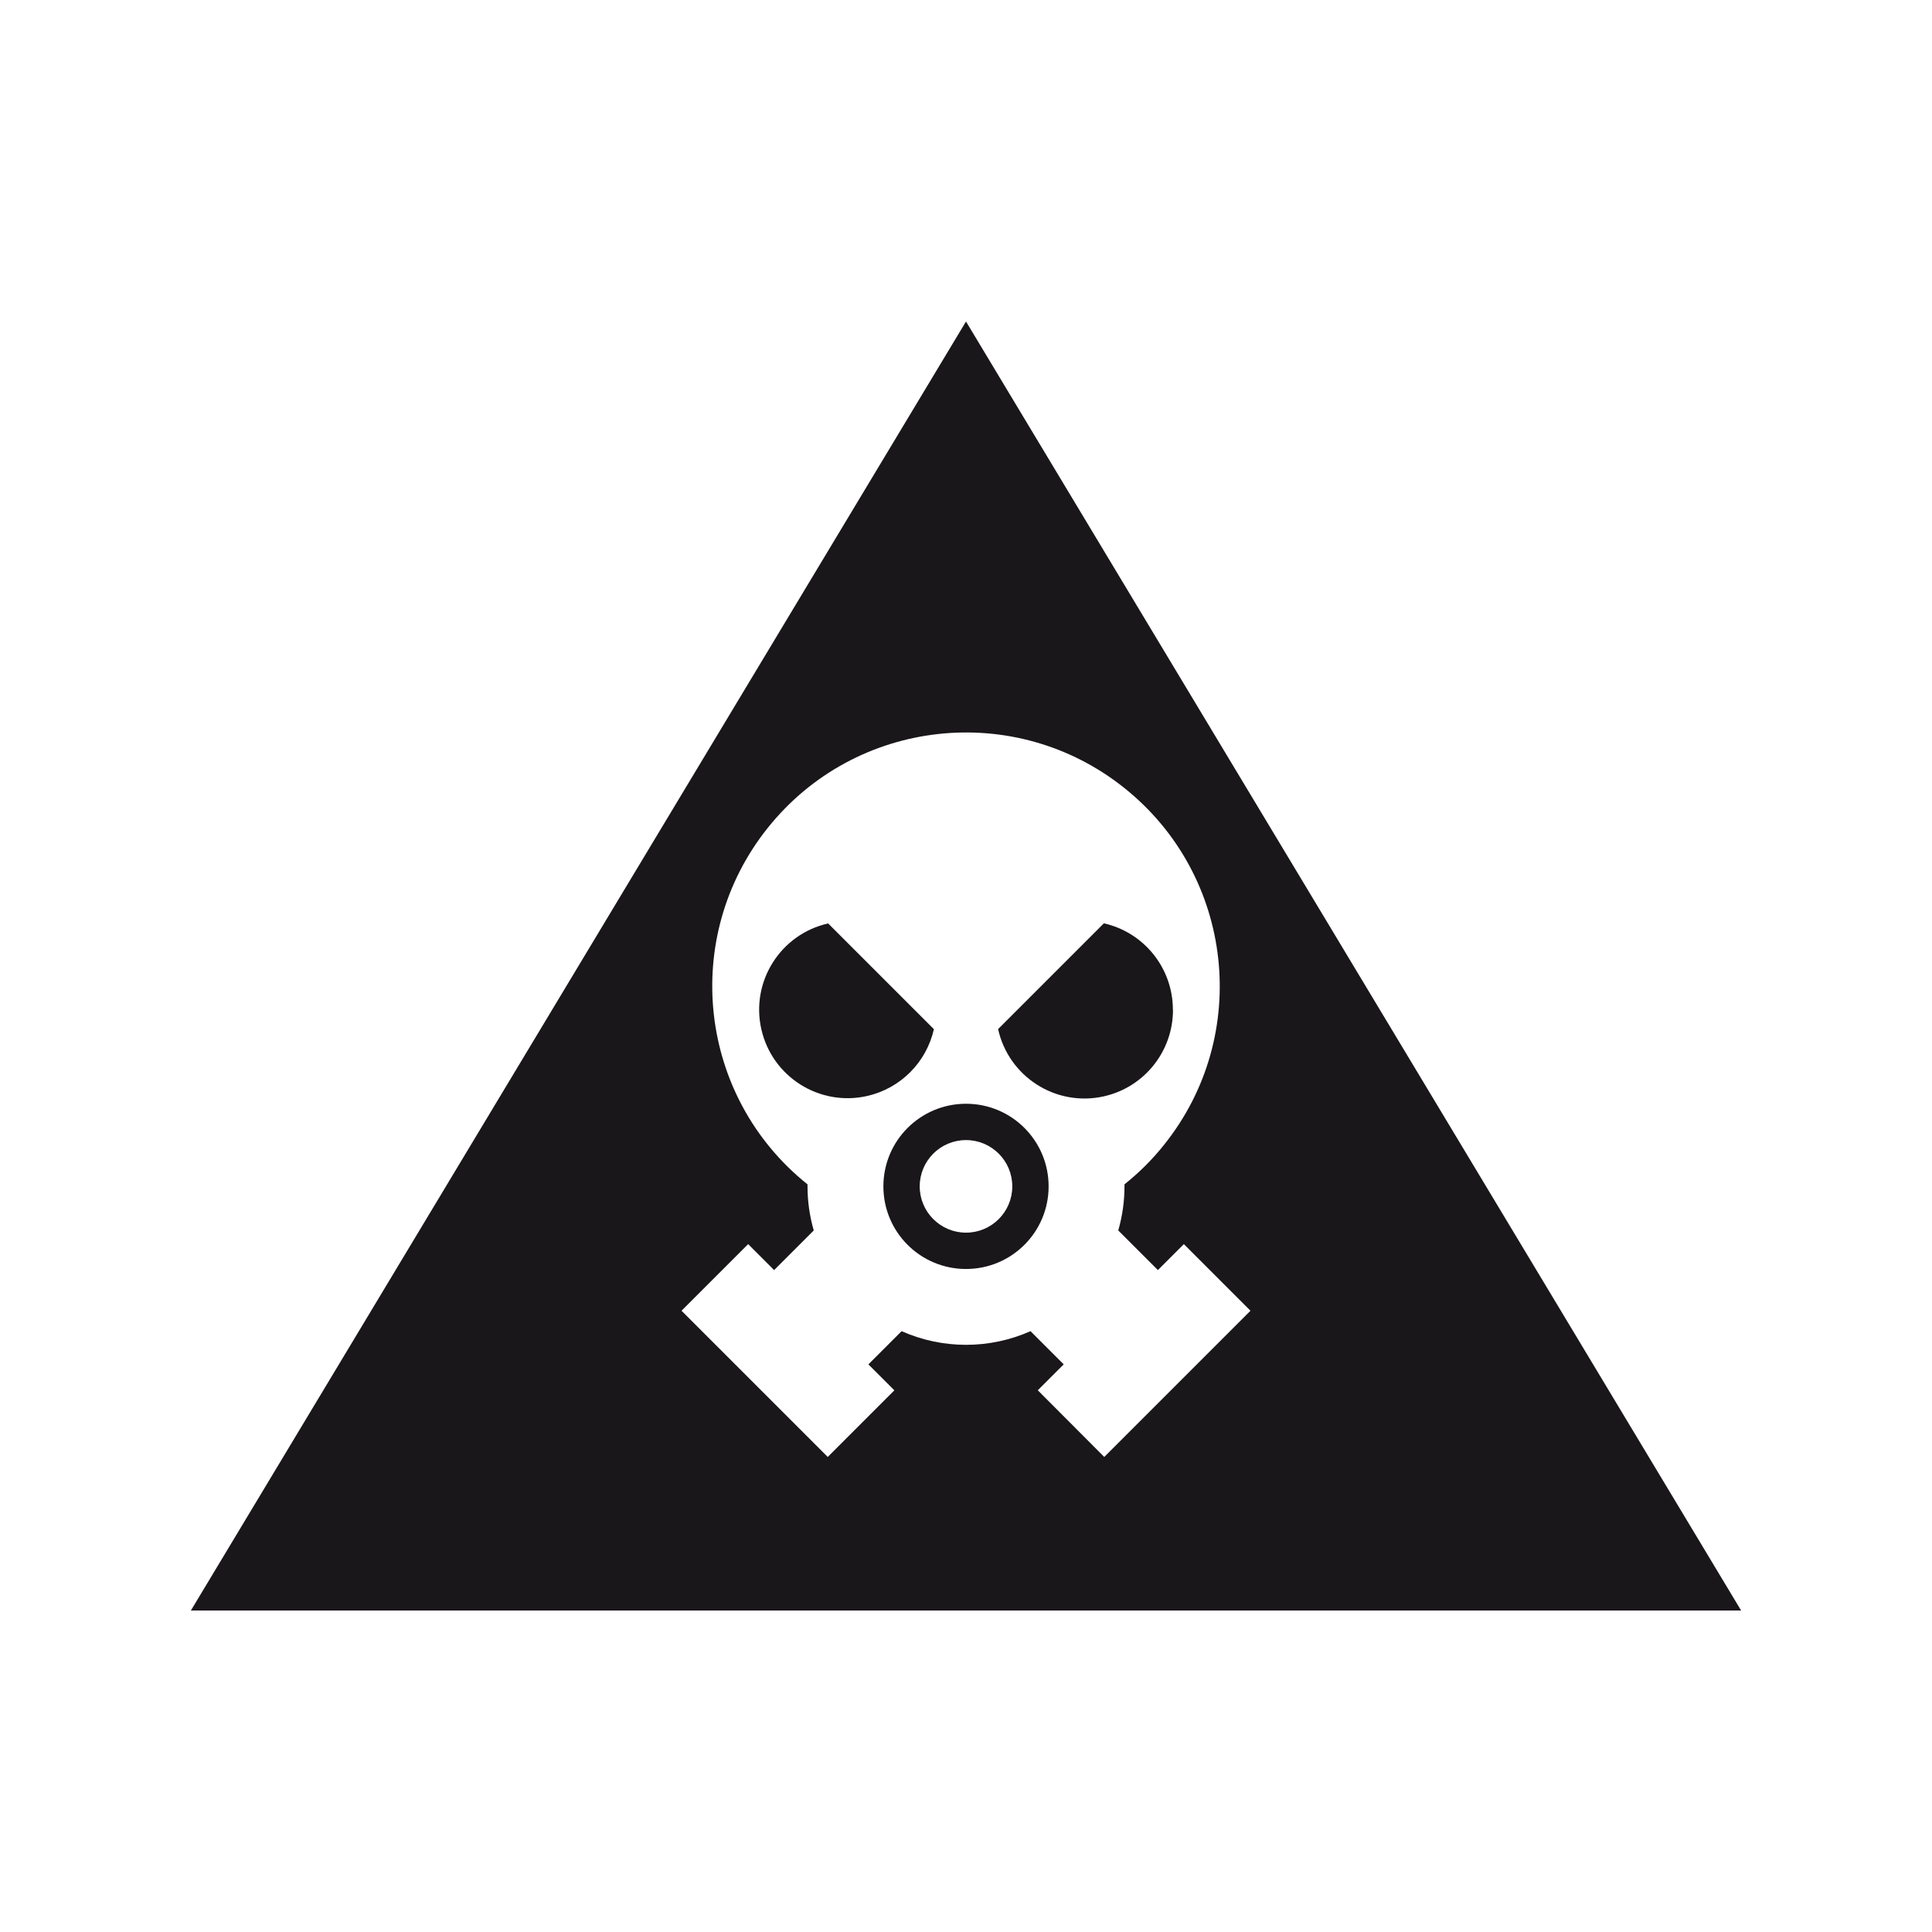
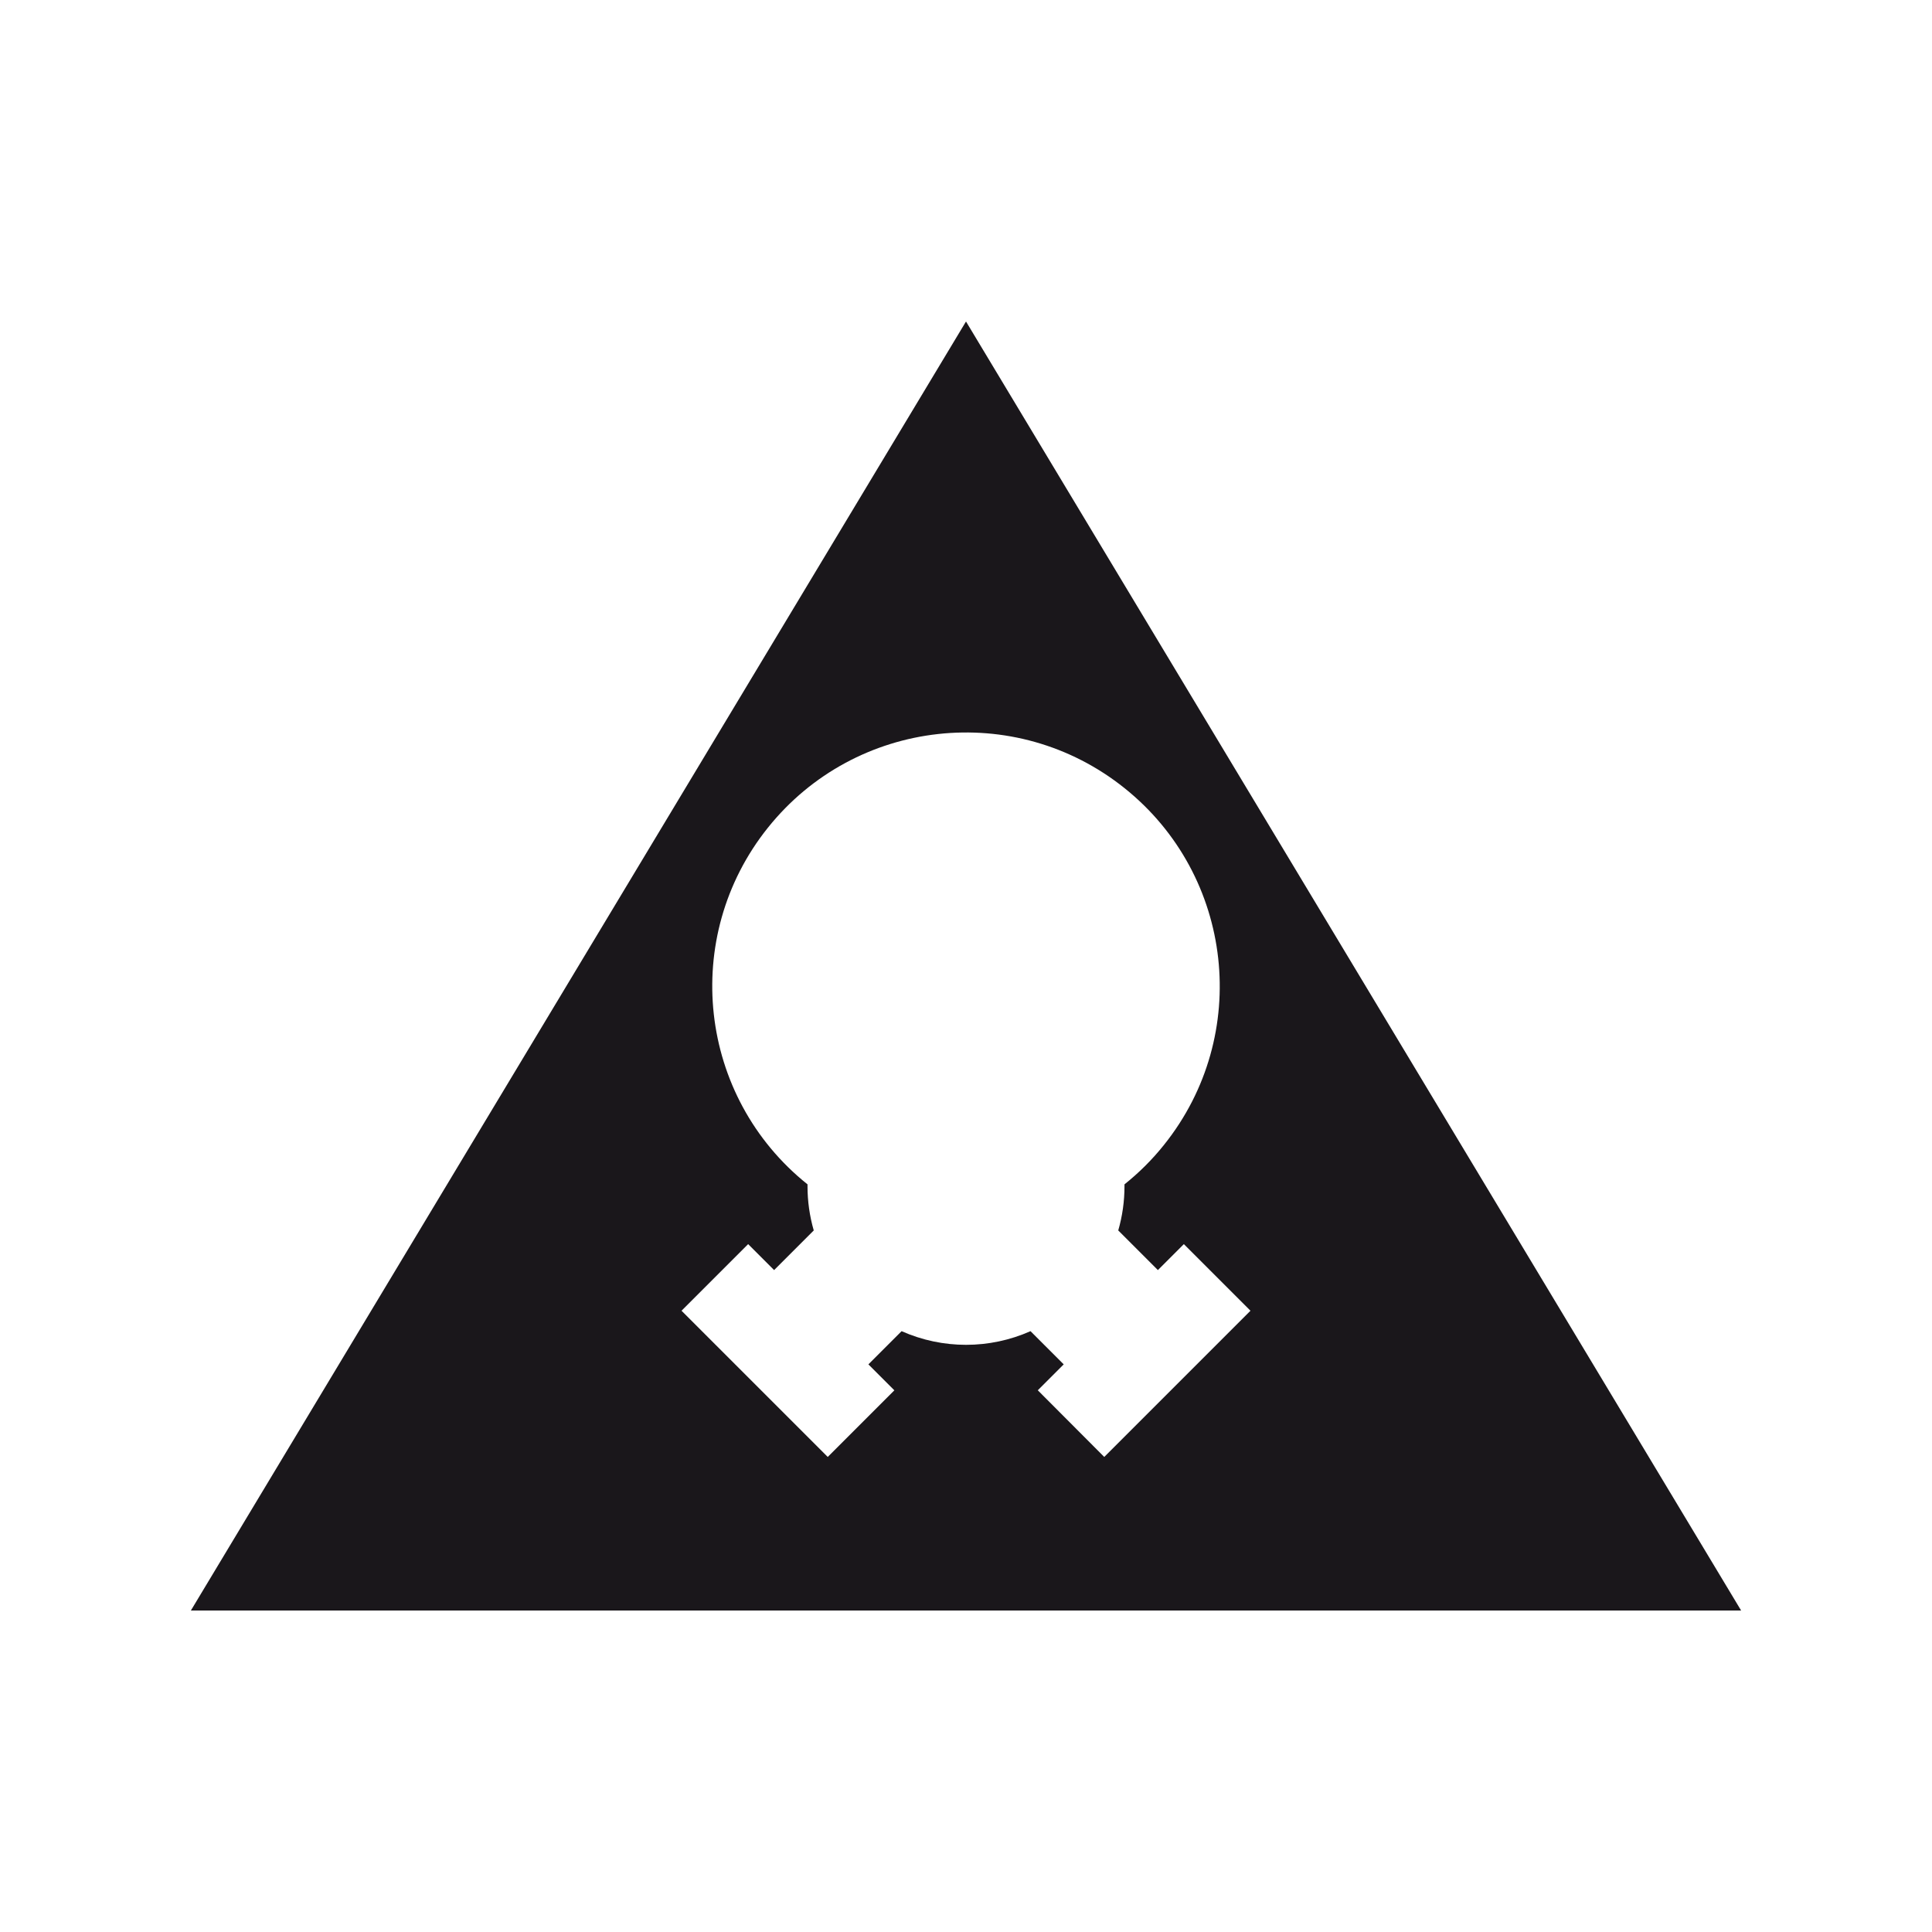
<svg xmlns="http://www.w3.org/2000/svg" id="Laag_1" version="1.1" viewBox="0 0 1920 1920">
  <defs>
    <style> .st0 { fill: #1a171b; } </style>
  </defs>
  <g id="Group_14">
-     <path id="Path_49" class="st0" d="M960,1096.9c-45.3,0-82.1,36.7-82.1,82.1s36.7,82.1,82.1,82.1,82.1-36.7,82.1-82.1-36.7-82.1-82.1-82.1h0M960,1225c-25.4,0-46-20.6-46-46s20.6-46,46-46,46,20.6,46,46-20.6,46-46,46h0" />
-     <path id="Path_50" class="st0" d="M928.1,1022.8l-105.1-105.1c-47.4,10.7-77.1,57.8-66.4,105.1,10.7,47.4,57.8,77.1,105.1,66.4,33.1-7.5,58.9-33.3,66.4-66.4" />
-     <path id="Path_51" class="st0" d="M1165.6,1003.4c0-41.1-28.5-76.8-68.6-85.8l-105.1,105.1c10.5,47.4,57.4,77.4,104.8,66.9,40.4-8.9,69.1-44.8,69-86.2" />
    <path id="Path_52" class="st0" d="M960,319.5L189.7,1600.5h1540.6L960,319.5ZM1031.3,1381.7l25.8-25.8-33-33c-40.8,18.1-87.3,18.1-128.1,0l-33,33,25.8,25.8-66.2,66.2-145.3-145.3,66.2-66.2,25.8,25.8,39.4-39.4c-4.1-14.2-6.2-29-6.2-43.8v-2c-108.8-87-126.4-245.7-39.4-354.4,87-108.8,245.7-126.4,354.4-39.4,108.8,87,126.4,245.7,39.4,354.4-11.6,14.6-24.9,27.8-39.4,39.4v2c0,14.8-2.1,29.6-6.2,43.8l39.4,39.4,25.8-25.8,66.2,66.2-145.3,145.3-66-66.2Z" />
  </g>
</svg>